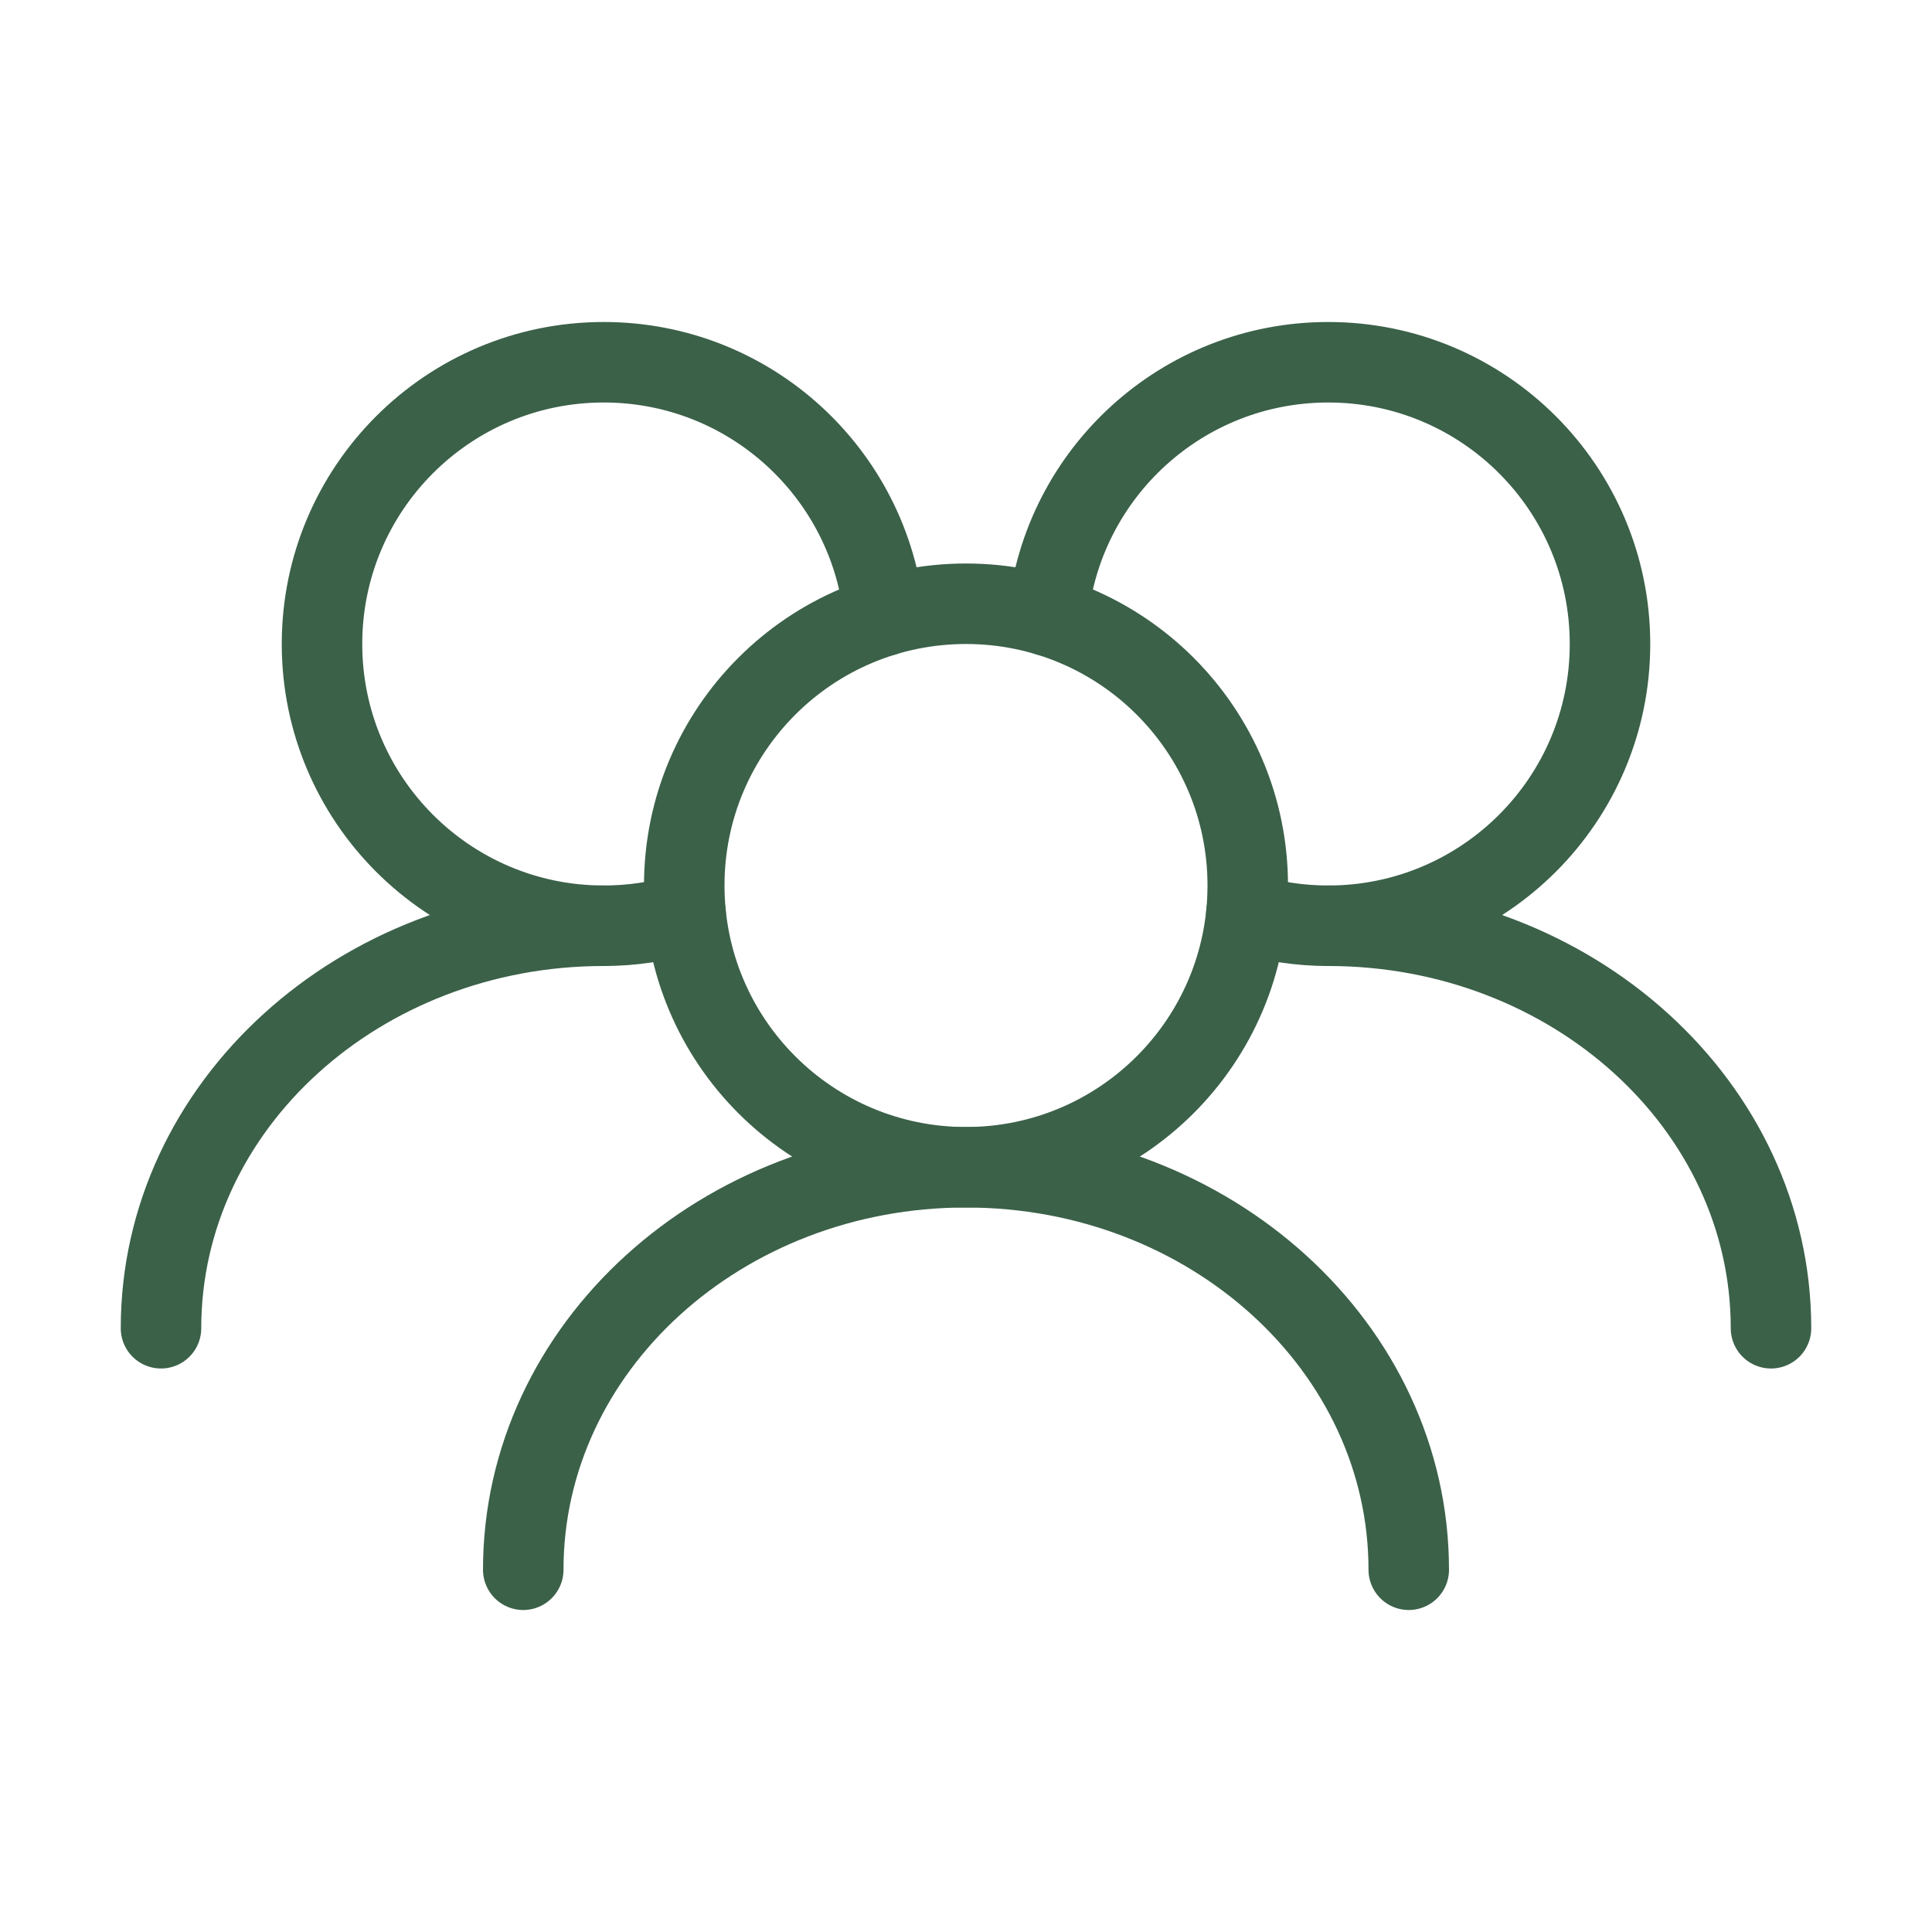
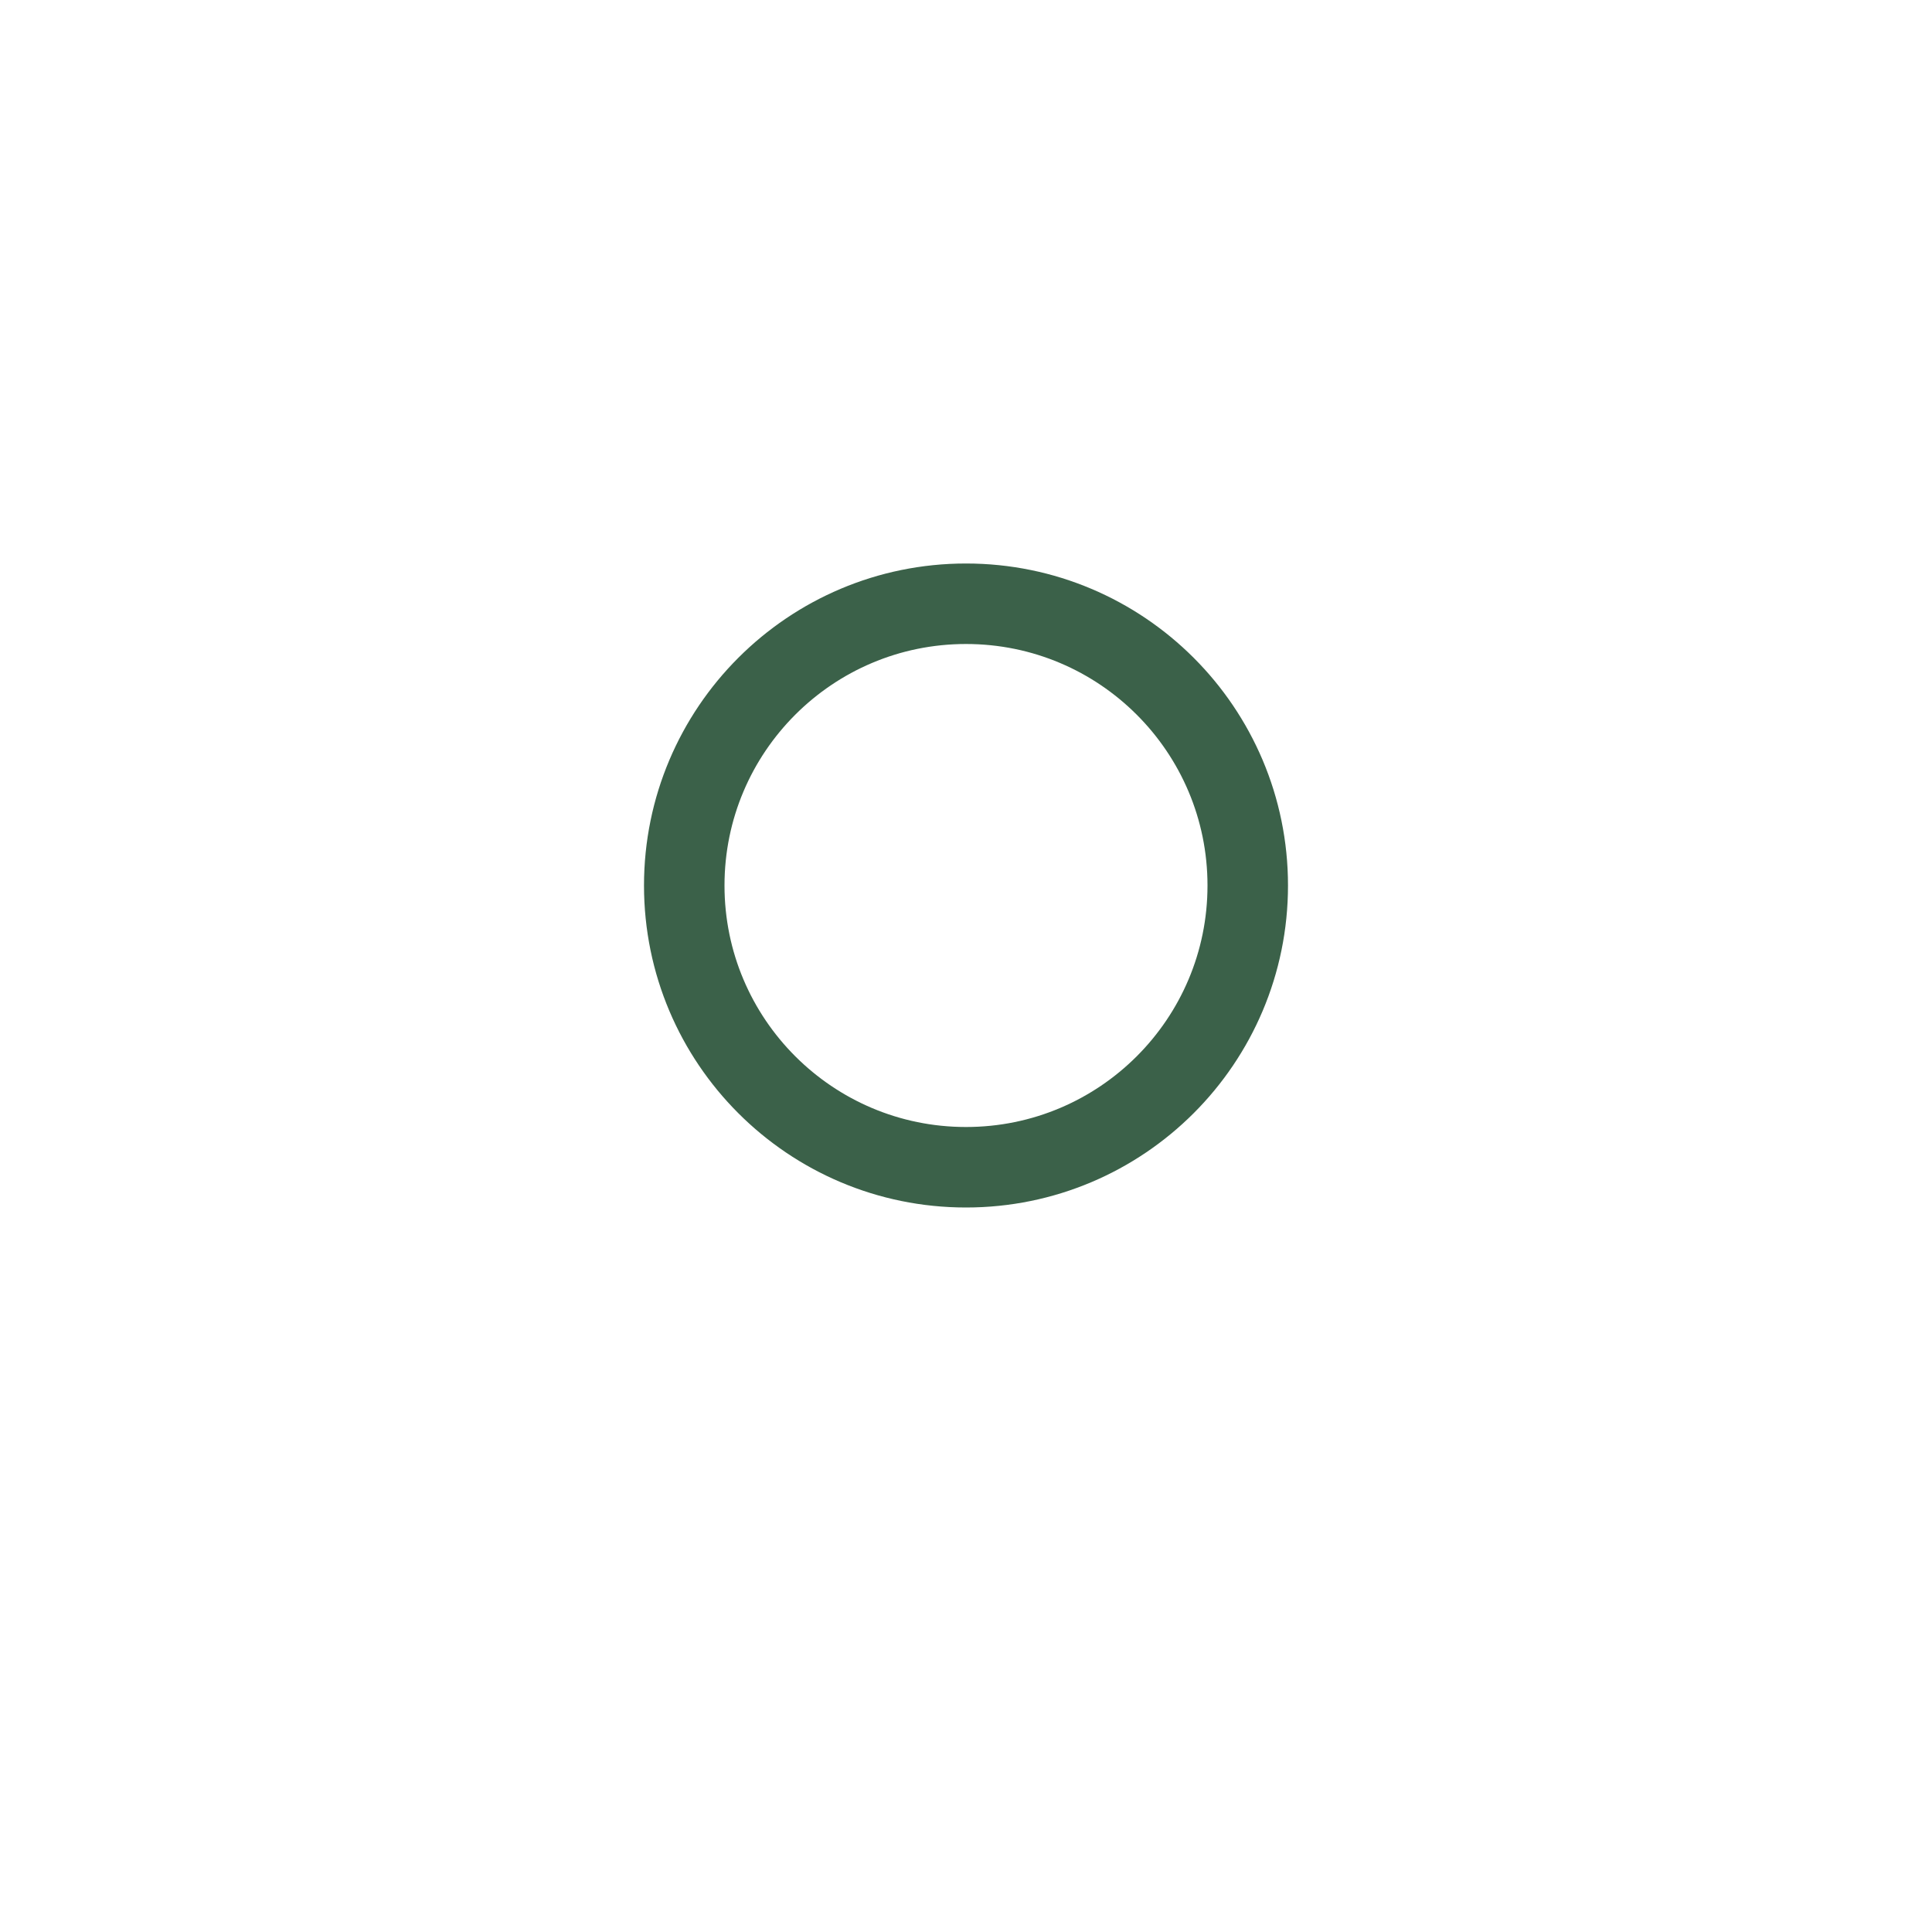
<svg xmlns="http://www.w3.org/2000/svg" viewBox="0 0 24 24" width="64" height="64" color="#3b6149" fill="none">
  <path d="M15.5 11C15.5 9.067 13.933 7.5 12 7.5C10.067 7.5 8.5 9.067 8.5 11C8.5 12.933 10.067 14.5 12 14.5C13.933 14.5 15.5 12.933 15.5 11Z" stroke="#3b6149" stroke-width="1" stroke-linecap="round" stroke-linejoin="round" />
-   <path d="M15.483 11.35C15.805 11.447 16.146 11.5 16.5 11.5C18.433 11.5 20 9.933 20 8C20 6.067 18.433 4.5 16.5 4.5C14.685 4.5 13.193 5.881 13.017 7.65" stroke="#3b6149" stroke-width="1" stroke-linecap="round" stroke-linejoin="round" />
-   <path d="M10.983 7.65C10.807 5.881 9.315 4.5 7.5 4.5C5.567 4.5 4 6.067 4 8C4 9.933 5.567 11.5 7.5 11.5C7.854 11.5 8.195 11.447 8.517 11.35" stroke="#3b6149" stroke-width="1" stroke-linecap="round" stroke-linejoin="round" />
-   <path d="M22 16.5C22 13.739 19.538 11.5 16.5 11.5" stroke="#3b6149" stroke-width="1" stroke-linecap="round" stroke-linejoin="round" />
-   <path d="M17.5 19.5C17.5 16.739 15.038 14.5 12 14.5C8.962 14.5 6.5 16.739 6.5 19.5" stroke="#3b6149" stroke-width="1" stroke-linecap="round" stroke-linejoin="round" />
-   <path d="M7.5 11.5C4.462 11.5 2 13.739 2 16.5" stroke="#3b6149" stroke-width="1" stroke-linecap="round" stroke-linejoin="round" />
</svg>